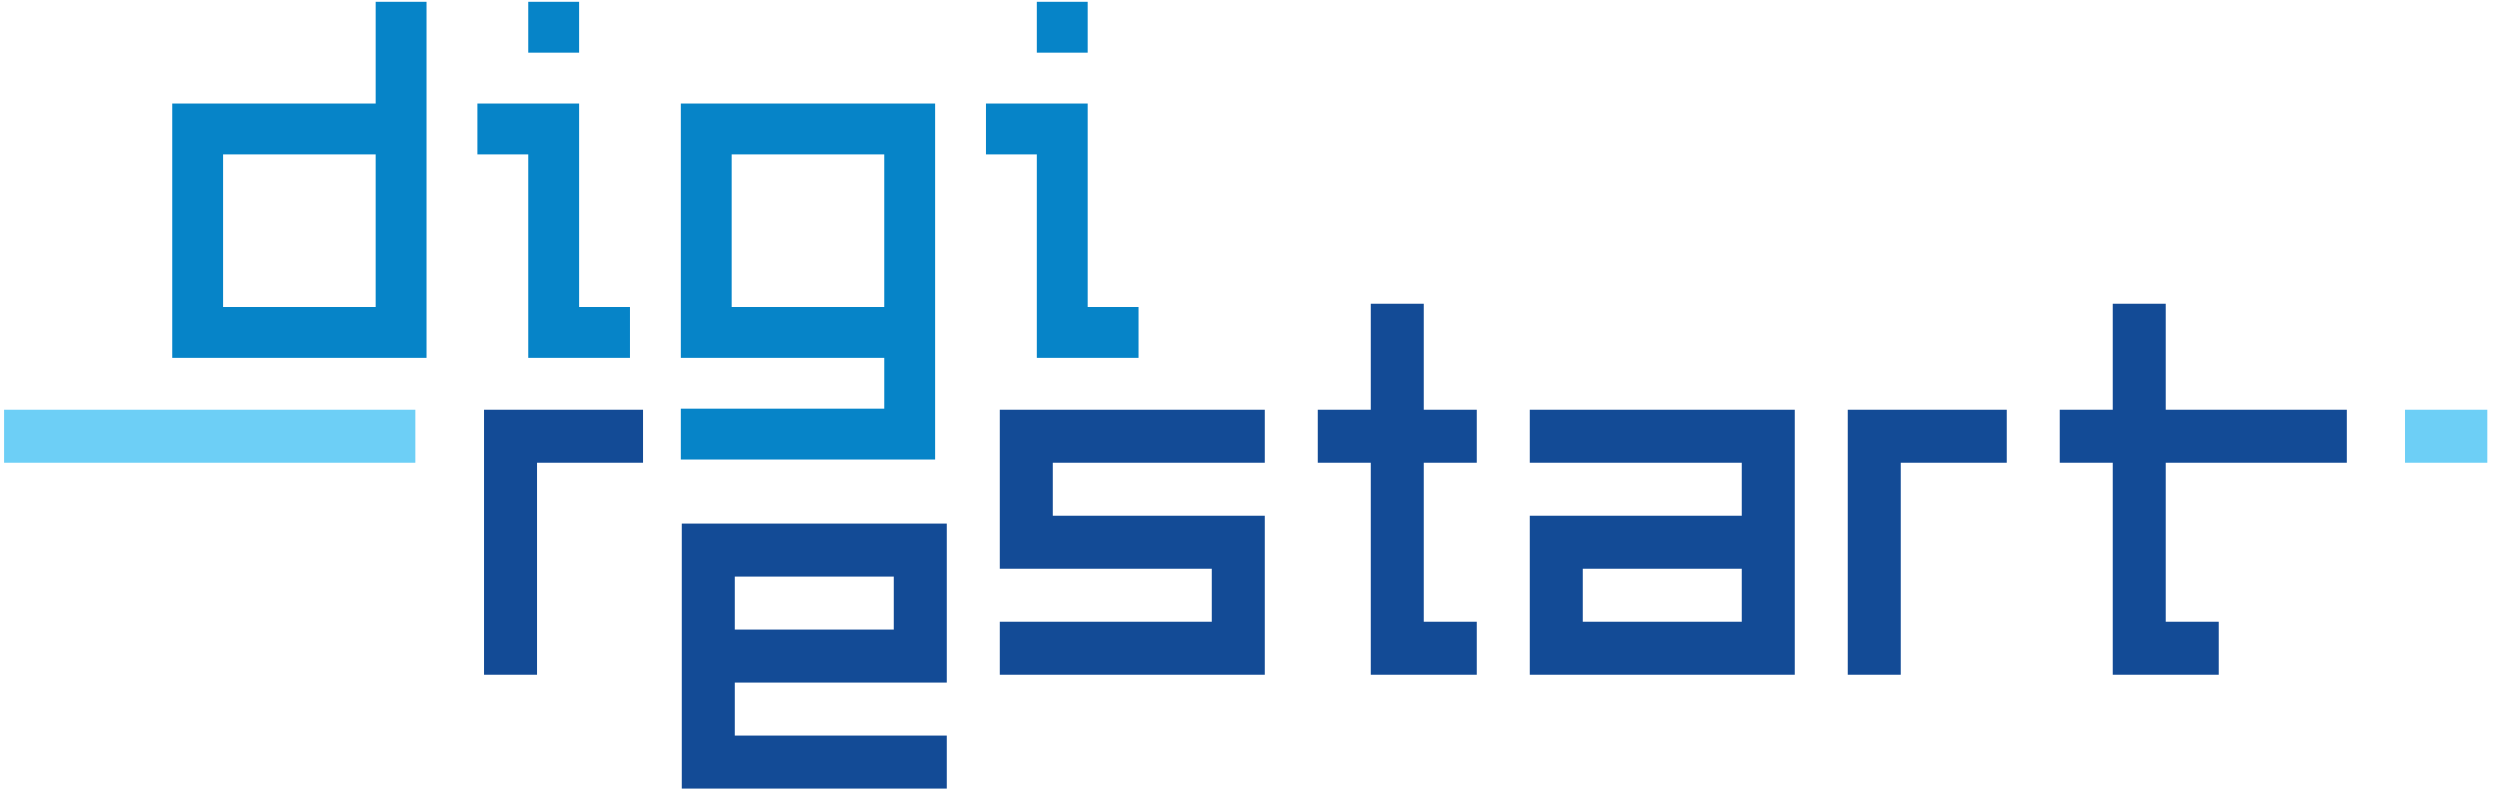
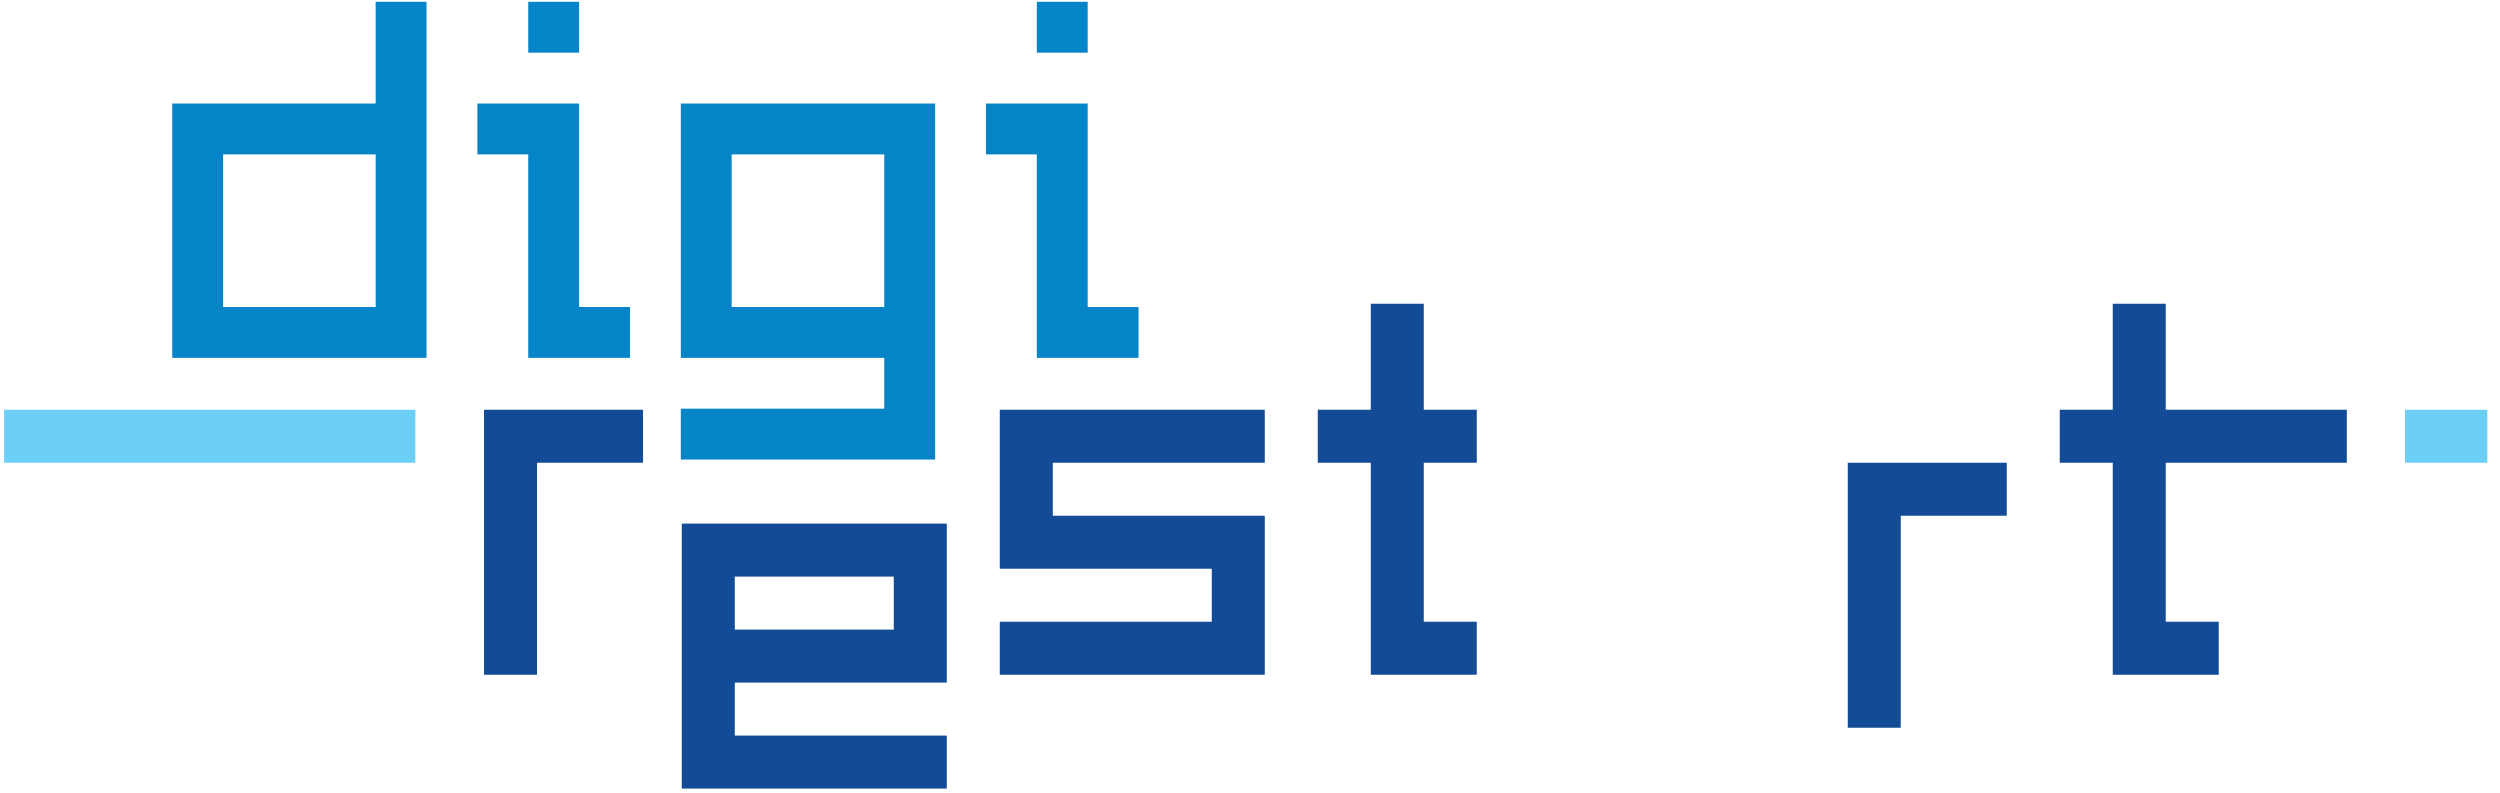
<svg xmlns="http://www.w3.org/2000/svg" xmlns:ns1="http://www.serif.com/" width="100%" height="100%" viewBox="0 0 350 111" version="1.1" xml:space="preserve" style="fill-rule:evenodd;clip-rule:evenodd;stroke-linejoin:round;stroke-miterlimit:2;">
  <rect id="Artboard1" x="0" y="0" width="349.85" height="110.911" style="fill:none;" />
  <g id="Vrstva-1" ns1:id="Vrstva 1">
    <path d="M67.765,94.464l0,-7.421l0,-7.419l0,-7.421l0,-7.419l0,-7.421l22.26,0l0,7.421l-7.421,0l-7.419,0l0,29.68l-7.42,0Z" style="fill:#134b96;fill-rule:nonzero;" />
    <path d="M117.71,88.14l7.419,0l0,-7.418l-7.419,0l-7.42,0l-7.419,0l0,7.418l14.839,0Zm7.419,14.84l7.421,0l0,7.421l-7.421,0l-7.419,0l-7.42,0l-7.419,0l-7.421,0l0,-7.421l0,-7.419l0,-7.421l0,-7.418l0,-7.421l37.1,0l0,22.26l-7.421,0l-7.419,0l-7.42,0l-7.419,0l0,7.419l22.258,0Z" style="fill:#134b96;fill-rule:nonzero;" />
    <path d="M169.649,94.464l-7.418,0l-7.421,0l-7.419,0l-7.42,0l0,-7.421l29.678,0l0,-7.419l-7.418,0l-7.421,0l-7.419,0l-7.42,0l0,-7.421l0,-7.419l0,-7.421l37.099,0l0,7.421l-7.421,0l-7.418,0l-7.421,0l-7.419,0l0,7.419l29.679,0l0,22.261l-7.421,0Z" style="fill:#134b96;fill-rule:nonzero;" />
    <path d="M199.327,94.464l-7.418,0l0,-7.421l0,-7.419l0,-7.421l0,-7.419l-7.421,0l0,-7.421l7.421,0l0,-7.42l0,-7.419l7.418,0l0,14.839l7.421,0l0,7.421l-7.421,0l0,22.259l7.421,0l0,7.421l-7.421,0Z" style="fill:#134b96;fill-rule:nonzero;" />
-     <path d="M236.429,87.043l7.418,0l0,-7.419l-7.418,0l-7.421,0l-7.419,0l0,7.419l14.84,0Zm7.418,7.421l-7.418,0l-7.421,0l-7.419,0l-7.42,0l0,-7.421l0,-7.419l0,-7.421l29.678,0l0,-7.419l-7.418,0l-7.421,0l-7.419,0l-7.42,0l0,-7.421l37.099,0l0,37.101l-7.421,0Z" style="fill:#134b96;fill-rule:nonzero;" />
-     <path d="M258.686,94.464l0,-7.421l0,-7.419l0,-7.421l0,-7.419l0,-7.421l22.26,0l0,7.421l-7.421,0l-7.419,0l0,29.68l-7.42,0Z" style="fill:#134b96;fill-rule:nonzero;" />
+     <path d="M258.686,94.464l0,-7.421l0,-7.421l0,-7.419l0,-7.421l22.26,0l0,7.421l-7.421,0l-7.419,0l0,29.68l-7.42,0Z" style="fill:#134b96;fill-rule:nonzero;" />
    <path d="M303.203,94.464l-7.418,0l0,-7.421l0,-7.419l0,-7.421l0,-7.419l-7.421,0l0,-7.421l7.421,0l0,-7.42l0,-7.419l7.418,0l0,14.839l25.352,0l0,7.421l-25.352,0l0,22.259l7.421,0l0,7.421l-7.421,0Z" style="fill:#134b96;fill-rule:nonzero;" />
    <path d="M19.761,57.363l-19.189,0l0,7.421l57.576,0l0,-7.421l-38.387,0Z" style="fill:#6dcff6;fill-rule:nonzero;" />
    <path d="M340.541,57.363l-3.84,0l0,7.421l11.523,0l0,-7.421l-7.683,0Z" style="fill:#6dcff6;fill-rule:nonzero;" />
    <path d="M45.473,42.977l7.12,0l0,-7.12l0,-7.12l0,-7.122l-7.12,0l-7.12,0l-7.121,0l0,21.362l14.241,0Zm7.12,7.12l-7.12,0l-7.12,0l-7.121,0l-7.12,0l0,-7.12l0,-7.12l0,-7.12l0,-7.122l0,-7.12l28.481,0l0,-7.12l0,-7.12l7.12,0l0,49.842l-7.12,0Z" style="fill:#0684c8;fill-rule:nonzero;" />
    <path d="M73.954,0.255l7.121,0l0,7.12l-7.121,0l0,-7.12Zm7.121,49.842l-7.121,0l0,-7.12l0,-7.12l0,-7.12l0,-7.122l-7.12,0l0,-7.12l14.241,0l0,28.482l7.12,0l0,7.12l-7.12,0Z" style="fill:#0684c8;fill-rule:nonzero;" />
    <path d="M116.675,42.977l7.12,0l0,-7.12l0,-7.12l0,-7.122l-7.12,0l-7.12,0l-7.121,0l0,21.362l14.241,0Zm7.12,21.359l-7.12,0l-7.12,0l-7.121,0l-7.12,0l0,-7.119l28.481,0l0,-7.12l-7.12,0l-7.12,0l-7.121,0l-7.12,0l0,-7.12l0,-7.12l0,-7.12l0,-7.122l0,-7.12l35.601,0l0,49.841l-7.12,0Z" style="fill:#0684c8;fill-rule:nonzero;" />
    <path d="M145.155,0.255l7.121,0l0,7.12l-7.121,0l0,-7.12Zm7.121,49.842l-7.121,0l0,-7.12l0,-7.12l0,-7.12l0,-7.122l-7.12,0l0,-7.12l14.241,0l0,28.482l7.12,0l0,7.12l-7.12,0Z" style="fill:#0684c8;fill-rule:nonzero;" />
  </g>
</svg>